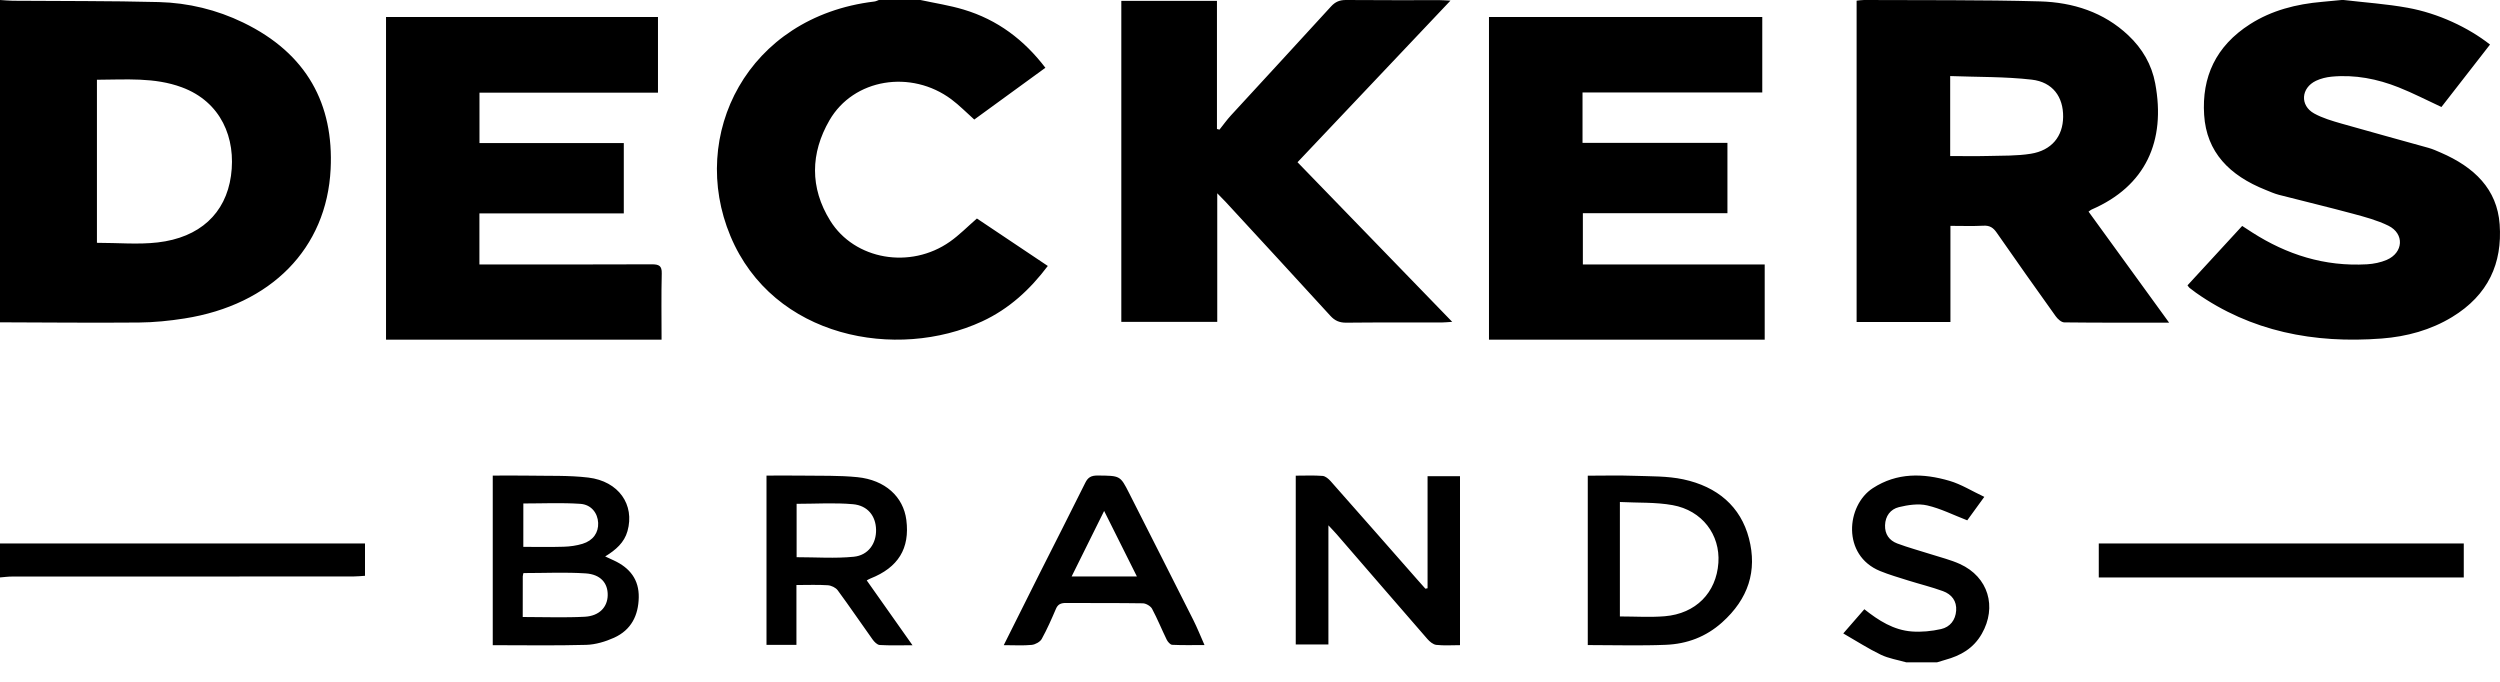
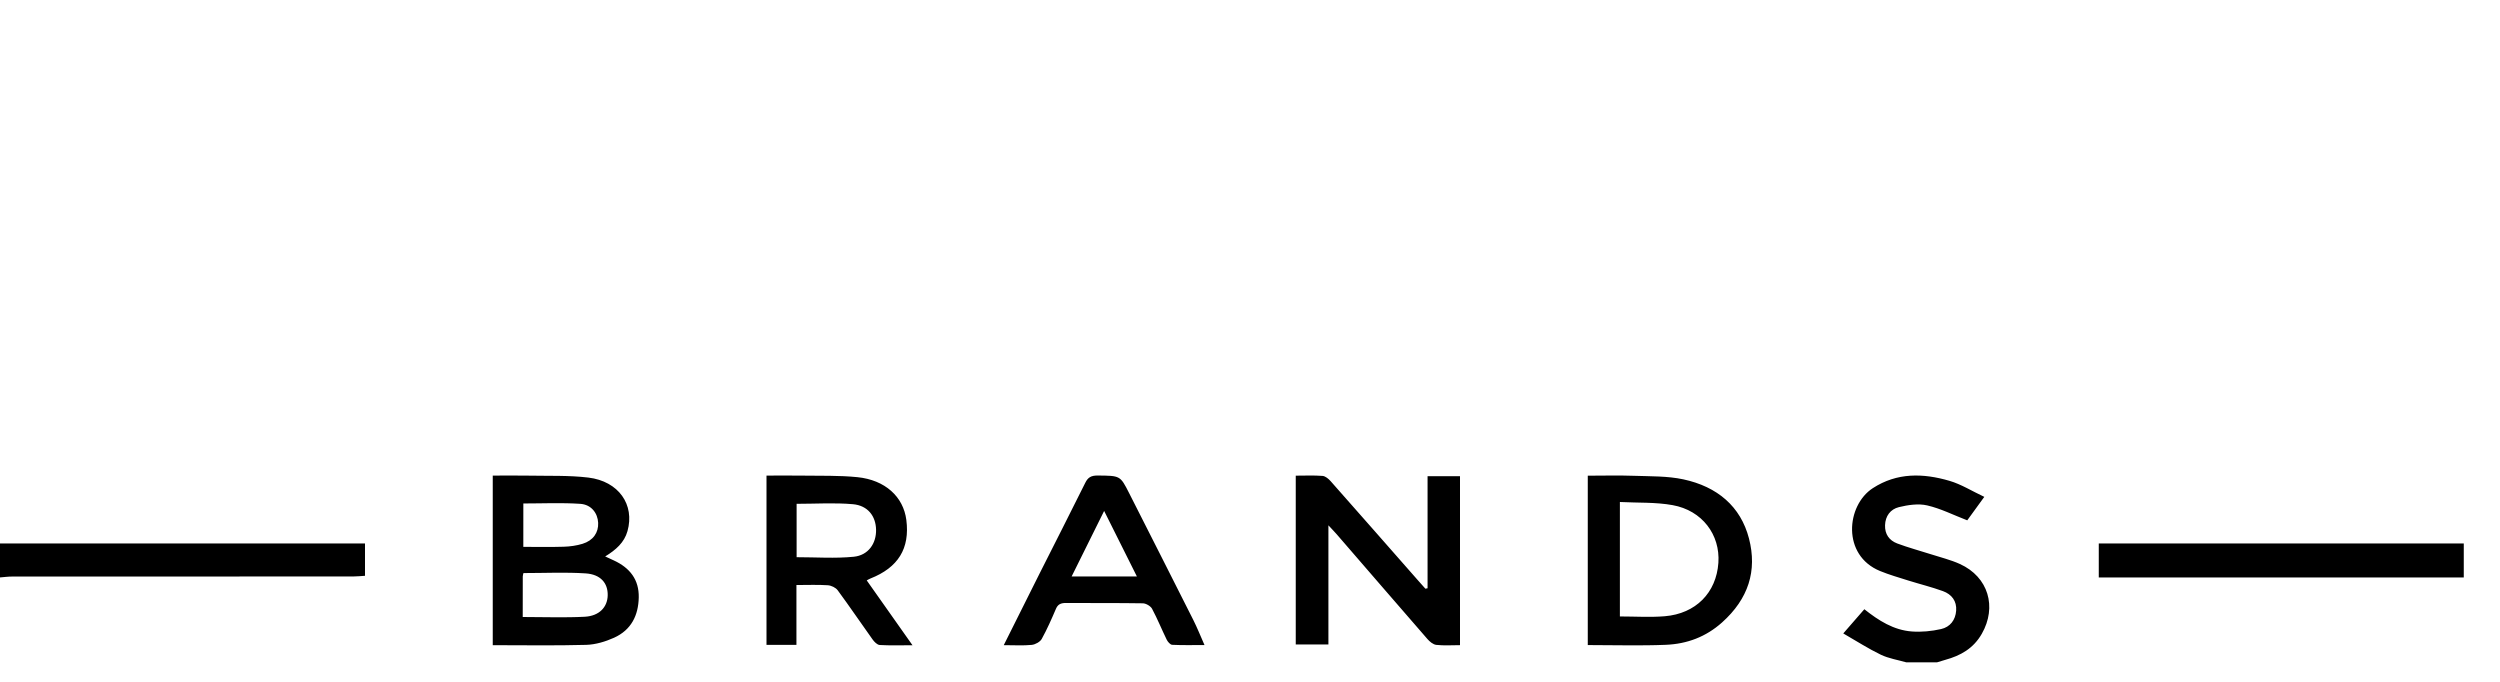
<svg xmlns="http://www.w3.org/2000/svg" width="110" height="30" viewBox="0 0 110 30">
-   <path d="M103.12 0C104.06.11 105.01.174 105.936.342 107.283.586 108.603 1.209 109.561 1.96 108.847 2.877 108.13 3.799 107.423 4.708 106.773 4.407 106.172 4.094 105.541 3.844 104.605 3.472 103.62 3.276 102.591 3.373 102.357 3.395 102.112 3.456 101.904 3.554 101.242 3.869 101.188 4.642 101.823 4.993 102.19 5.196 102.616 5.32 103.03 5.439 104.302 5.804 105.58 6.148 106.853 6.506 107.039 6.558 107.216 6.638 107.393 6.715 108.867 7.352 109.875 8.32 109.985 9.874 110.106 11.574 109.492 12.978 107.891 13.951 106.954 14.52 105.9 14.811 104.794 14.895 101.807 15.124 99.038 14.581 96.619 12.878 96.524 12.811 96.431 12.741 96.341 12.668 96.309 12.642 96.289 12.604 96.25 12.555 97.043 11.694 97.836 10.832 98.656 9.941 98.816 10.045 98.959 10.14 99.104 10.232 100.618 11.201 102.278 11.736 104.147 11.629 104.441 11.612 104.751 11.549 105.016 11.435 105.751 11.117 105.804 10.285 105.089 9.931 104.606 9.693 104.061 9.547 103.53 9.404 102.448 9.112 101.356 8.853 100.27 8.572 100.069 8.52 99.878 8.432 99.685 8.355 98.097 7.722 97.086 6.697 96.982 5.054 96.877 3.395 97.486 2.033 99.005 1.062 99.954.456 101.034.179 102.177.081 102.462.056 102.745.027 103.03 0 103.06 0 103.09 0 103.12 0zM40.5 0C41.132.137 41.778.235 42.395.42 43.897.869 45.062 1.757 45.997 2.982 44.938 3.753 43.899 4.509 42.868 5.26 42.517 4.948 42.213 4.634 41.865 4.374 40.093 3.051 37.56 3.455 36.497 5.291 35.659 6.738 35.627 8.259 36.53 9.711 37.603 11.437 40.058 11.858 41.797 10.633 42.211 10.342 42.567 9.976 42.984 9.614 43.995 10.291 45.031 10.984 46.103 11.702 45.325 12.735 44.408 13.587 43.213 14.141 39.459 15.877 34.017 14.88 32.139 10.386 30.283 5.948 32.873.739 38.471.067 38.539.059 38.604.023 38.67 0 39.281 0 39.89 0 40.5 0zM28.951 4.076C26.316 4.076 23.719 4.076 21.097 4.076 21.097 4.82 21.097 5.533 21.097 6.295 23.211 6.295 25.317 6.295 27.447 6.295 27.447 7.343 27.447 8.342 27.447 9.39 25.325 9.39 23.22 9.39 21.094 9.39 21.094 10.152 21.094 10.865 21.094 11.636 21.27 11.636 21.434 11.636 21.6 11.636 23.957 11.636 26.316 11.641 28.673 11.63 28.997 11.629 29.126 11.694 29.117 12.033 29.093 12.994 29.109 13.955 29.109 14.945 25.046 14.945 21.027 14.945 16.985 14.945 16.985 10.208 16.985 5.49 16.985.747 20.985.747 24.965.747 28.951.747 28.951 1.863 28.951 2.954 28.951 4.076zM77.54.747C77.54 1.86 77.54 2.941 77.54 4.069 74.892 4.069 72.269 4.069 69.631 4.069 69.631 4.82 69.631 5.524 69.631 6.286 71.754 6.286 73.869 6.286 76.007 6.286 76.007 7.342 76.007 8.341 76.007 9.381 73.888 9.381 71.783 9.381 69.646 9.381 69.646 10.145 69.646 10.868 69.646 11.635 72.315 11.635 74.966 11.635 77.647 11.635 77.647 12.758 77.647 13.837 77.647 14.945 73.606 14.945 69.575 14.945 65.515 14.945 65.515 10.225 65.515 5.503 65.515.748 69.509.747 73.507.747 77.54.747zM53.559 8.504C53.559 9.532 53.559 10.458 53.559 11.383 53.559 12.3 53.559 13.216 53.559 14.161 52.135 14.161 50.752 14.161 49.338 14.161 49.338 9.464 49.338 4.768 49.338.039 50.714.039 52.095.039 53.546.039 53.546 1.918 53.546 3.797 53.546 5.676 53.583 5.685 53.62 5.695 53.657 5.704 53.825 5.495 53.979 5.276 54.161 5.078 55.628 3.48 57.103 1.889 58.563.287 58.751.081 58.942-.003 59.233 0 60.609.013 61.985.005 63.361.007 63.488.007 63.616.019 63.82.028 61.55 2.427 59.326 4.776 57.091 7.138 59.358 9.477 61.6 11.79 63.897 14.161 63.684 14.174 63.548 14.19 63.412 14.19 62.021 14.192 60.631 14.182 59.241 14.198 58.931 14.201 58.73 14.108 58.535 13.894 57.007 12.22 55.469 10.555 53.933 8.888 53.84 8.787 53.741 8.69 53.559 8.504zM10.699.992C9.542.432 8.288.124 6.989.091 4.849.036 2.707.05.567.033.378.03.189.011 2.15513881e-14 0 2.15513881e-14 4.727 2.15513881e-14 9.455 2.15513881e-14 14.182 2.038 14.188 4.076 14.209 6.113 14.191 6.783 14.185 7.46 14.117 8.121 14.012 11.919 13.415 14.377 10.938 14.548 7.437 14.687 4.598 13.518 2.357 10.699.992zM10.163 7.736C9.931 9.396 8.782 10.455 6.939 10.667 6.078 10.766 5.191 10.684 4.265 10.684 4.265 8.313 4.265 5.932 4.265 3.509 5.538 3.505 6.793 3.394 8.001 3.841 9.724 4.478 10.395 6.077 10.163 7.736zM91.896 9.311C91.965 9.264 91.995 9.235 92.032 9.219 94.409 8.19 95.304 6.21 94.829 3.667 94.675 2.845 94.269 2.141 93.642 1.551 92.567.537 91.216.102 89.754.061 87.178-.01 84.597.014 82.019 0 81.909-.001 81.799.02 81.691.03 81.691 4.759 81.691 9.461 81.691 14.167 83.071 14.167 84.423 14.167 85.819 14.167 85.819 12.751 85.819 11.364 85.819 9.938 86.332 9.938 86.803 9.956 87.271 9.931 87.556 9.915 87.707 10.024 87.855 10.237 88.711 11.469 89.578 12.695 90.452 13.916 90.537 14.035 90.698 14.183 90.826 14.185 92.329 14.203 93.832 14.197 95.441 14.197 94.22 12.515 93.059 10.915 91.896 9.311zM89.356 6.765C88.741 6.864 88.104 6.846 87.476 6.863 86.936 6.877 86.396 6.866 85.808 6.866 85.808 6.678 85.808 6.534 85.808 6.389 85.808 5.406 85.808 4.422 85.808 3.347 87.037 3.393 88.226 3.37 89.394 3.504 90.323 3.611 90.787 4.265 90.778 5.141 90.769 6.001 90.274 6.617 89.356 6.765z" />
  <path d="M83.877 8.22C83.502 8.112 83.104 8.051 82.758 7.885 82.203 7.618 81.683 7.281 81.104 6.948 81.459 6.54 81.737 6.221 82.031 5.883 82.664 6.386 83.32 6.801 84.119 6.862 84.544 6.894 84.991 6.85 85.407 6.756 85.807 6.666 86.042 6.356 86.071 5.945 86.102 5.523 85.876 5.227 85.488 5.086 84.988 4.904 84.468 4.778 83.959 4.618 83.544 4.487 83.124 4.366 82.723 4.202 81.033 3.51 81.234 1.315 82.404.556 83.472-.137 84.622-.105 85.778.234 86.293.385 86.762.682 87.309.939 87.009 1.352 86.764 1.69 86.559 1.972 85.941 1.733 85.386 1.451 84.796 1.315 84.409 1.225 83.954 1.293 83.555 1.39 83.18 1.481 82.955 1.781 82.942 2.187 82.929 2.576 83.122 2.855 83.479 2.99 83.964 3.172 84.467 3.306 84.96 3.464 85.387 3.602 85.831 3.709 86.236 3.893 87.492 4.464 87.873 5.784 87.199 6.964 86.833 7.605 86.272 7.925 85.586 8.112 85.467 8.144 85.35 8.183 85.232 8.219 84.782 8.22 84.33 8.22 83.877 8.22zM0 2.989C5.344 2.989 10.689 2.989 16.06 2.989 16.06 3.473 16.06 3.912 16.06 4.412 15.885 4.422 15.714 4.442 15.541 4.442 10.539 4.444 5.536 4.443.533 4.445.355 4.445.178 4.47 0 4.484 0 3.985 0 3.487 0 2.989zM62.813 4.961C62.813 3.326 62.813 1.692 62.813.031 63.309.031 63.761.031 64.24.031 64.24 2.5 64.24 4.962 64.24 7.464 63.88 7.464 63.534 7.49 63.197 7.452 63.056 7.436 62.905 7.307 62.808 7.196 61.474 5.664 60.149 4.126 58.82 2.591 58.726 2.482 58.624 2.379 58.45 2.191 58.45 3.99 58.45 5.696 58.45 7.434 57.943 7.434 57.492 7.434 57.013 7.434 57.013 4.966 57.013 2.504 57.013.006 57.423.006 57.81-.013 58.193.017 58.319.027 58.459.148 58.548.248 59.826 1.692 61.097 3.141 62.37 4.589 62.484 4.72 62.601 4.849 62.717 4.979 62.748 4.973 62.781 4.967 62.813 4.961zM92.346 4.484C92.346 3.963 92.346 3.487 92.346 2.989 97.707 2.989 103.043 2.989 108.406 2.989 108.406 3.482 108.406 3.957 108.406 4.484 103.068 4.484 97.726 4.484 92.346 4.484zM27.002 3.733C26.889 3.682 26.777 3.629 26.628 3.56 27.101 3.272 27.468 2.948 27.609 2.447 27.937 1.285 27.222.251 25.887.09 25.03-.012 24.156.022 23.29.005 22.76-.005 22.23.003 21.681.003 21.681 2.513 21.681 4.976 21.681 7.465 23.078 7.465 24.437 7.489 25.794 7.451 26.206 7.439 26.639 7.308 27.017 7.138 27.779 6.794 28.089 6.15 28.105 5.364 28.121 4.585 27.718 4.061 27.002 3.733zM23.027 1.23C23.872 1.23 24.707 1.19 25.534 1.246 26.021 1.279 26.3 1.659 26.319 2.083 26.338 2.513 26.099 2.862 25.63 3.005 25.368 3.085 25.085 3.124 24.808 3.133 24.224 3.152 23.639 3.139 23.026 3.139 23.027 2.478 23.027 1.846 23.027 1.23zM25.728 6.214C24.839 6.26 23.947 6.225 23 6.225 23 5.612 22.999 5.025 23.002 4.438 23.003 4.376 23.028 4.316 23.033 4.292 23.961 4.292 24.869 4.248 25.77 4.306 26.431 4.35 26.751 4.739 26.739 5.272 26.728 5.791 26.369 6.18 25.728 6.214zM38.136 4.614C38.205 4.578 38.249 4.551 38.297 4.532 39.524 4.048 40.039 3.208 39.879 1.955 39.748.935 38.95.196 37.724.072 36.92-.009 36.105.017 35.294.004 34.774-.004 34.255.003 33.726.003 33.726 2.511 33.726 4.973 33.726 7.452 34.16 7.452 34.561 7.452 35.043 7.452 35.043 6.557 35.043 5.697 35.043 4.818 35.535 4.818 35.981 4.799 36.423 4.828 36.576 4.838 36.773 4.932 36.859 5.05 37.384 5.762 37.879 6.495 38.394 7.214 38.469 7.319 38.597 7.45 38.707 7.457 39.158 7.484 39.611 7.468 40.15 7.468 39.447 6.472 38.794 5.547 38.136 4.614zM35.051 3.594C35.051 2.832 35.051 2.037 35.051 1.245 35.893 1.245 36.718 1.19 37.53 1.262 38.185 1.321 38.534 1.786 38.547 2.381 38.561 2.985 38.209 3.51 37.564 3.574 36.742 3.656 35.905 3.594 35.051 3.594zM76.955 2.769C76.59 1.363 75.565.489 74.065.168 73.364.018 72.617.038 71.89.012 71.22-.012 70.548.007 69.862.007 69.862 2.517 69.862 4.977 69.862 7.46 71.039 7.46 72.169 7.495 73.295 7.449 74.234 7.41 75.063 7.097 75.769 6.466 76.93 5.427 77.324 4.191 76.955 2.769zM73.247 6.192C72.605 6.245 71.954 6.201 71.275 6.201 71.275 4.523 71.275 2.881 71.275 1.165 72.067 1.206 72.849 1.168 73.595 1.303 74.897 1.537 75.693 2.605 75.609 3.841 75.518 5.156 74.617 6.079 73.247 6.192zM52.503 6.351C51.567 4.49 50.623 2.632 49.681.773 49.288-.002 49.288.01 48.301 0 48.002-.003 47.867.089 47.753.318 47.093 1.65 46.414 2.976 45.745 4.305 45.229 5.331 44.718 6.359 44.165 7.464 44.645 7.464 45.025 7.49 45.397 7.452 45.556 7.436 45.766 7.316 45.834 7.194 46.073 6.763 46.269 6.314 46.461 5.866 46.546 5.667 46.674 5.605 46.915 5.608 48.038 5.618 49.162 5.604 50.285 5.623 50.426 5.625 50.629 5.748 50.689 5.86 50.927 6.305 51.114 6.77 51.335 7.222 51.38 7.314 51.49 7.445 51.577 7.449 52.033 7.471 52.492 7.459 52.998 7.459 52.816 7.048 52.676 6.694 52.503 6.351zM47.152 4.441C47.622 3.494 48.078 2.575 48.582 1.558 49.092 2.577 49.547 3.488 50.023 4.441 49.05 4.441 48.131 4.441 47.152 4.441z" transform="translate(0 20.923)" />
</svg>